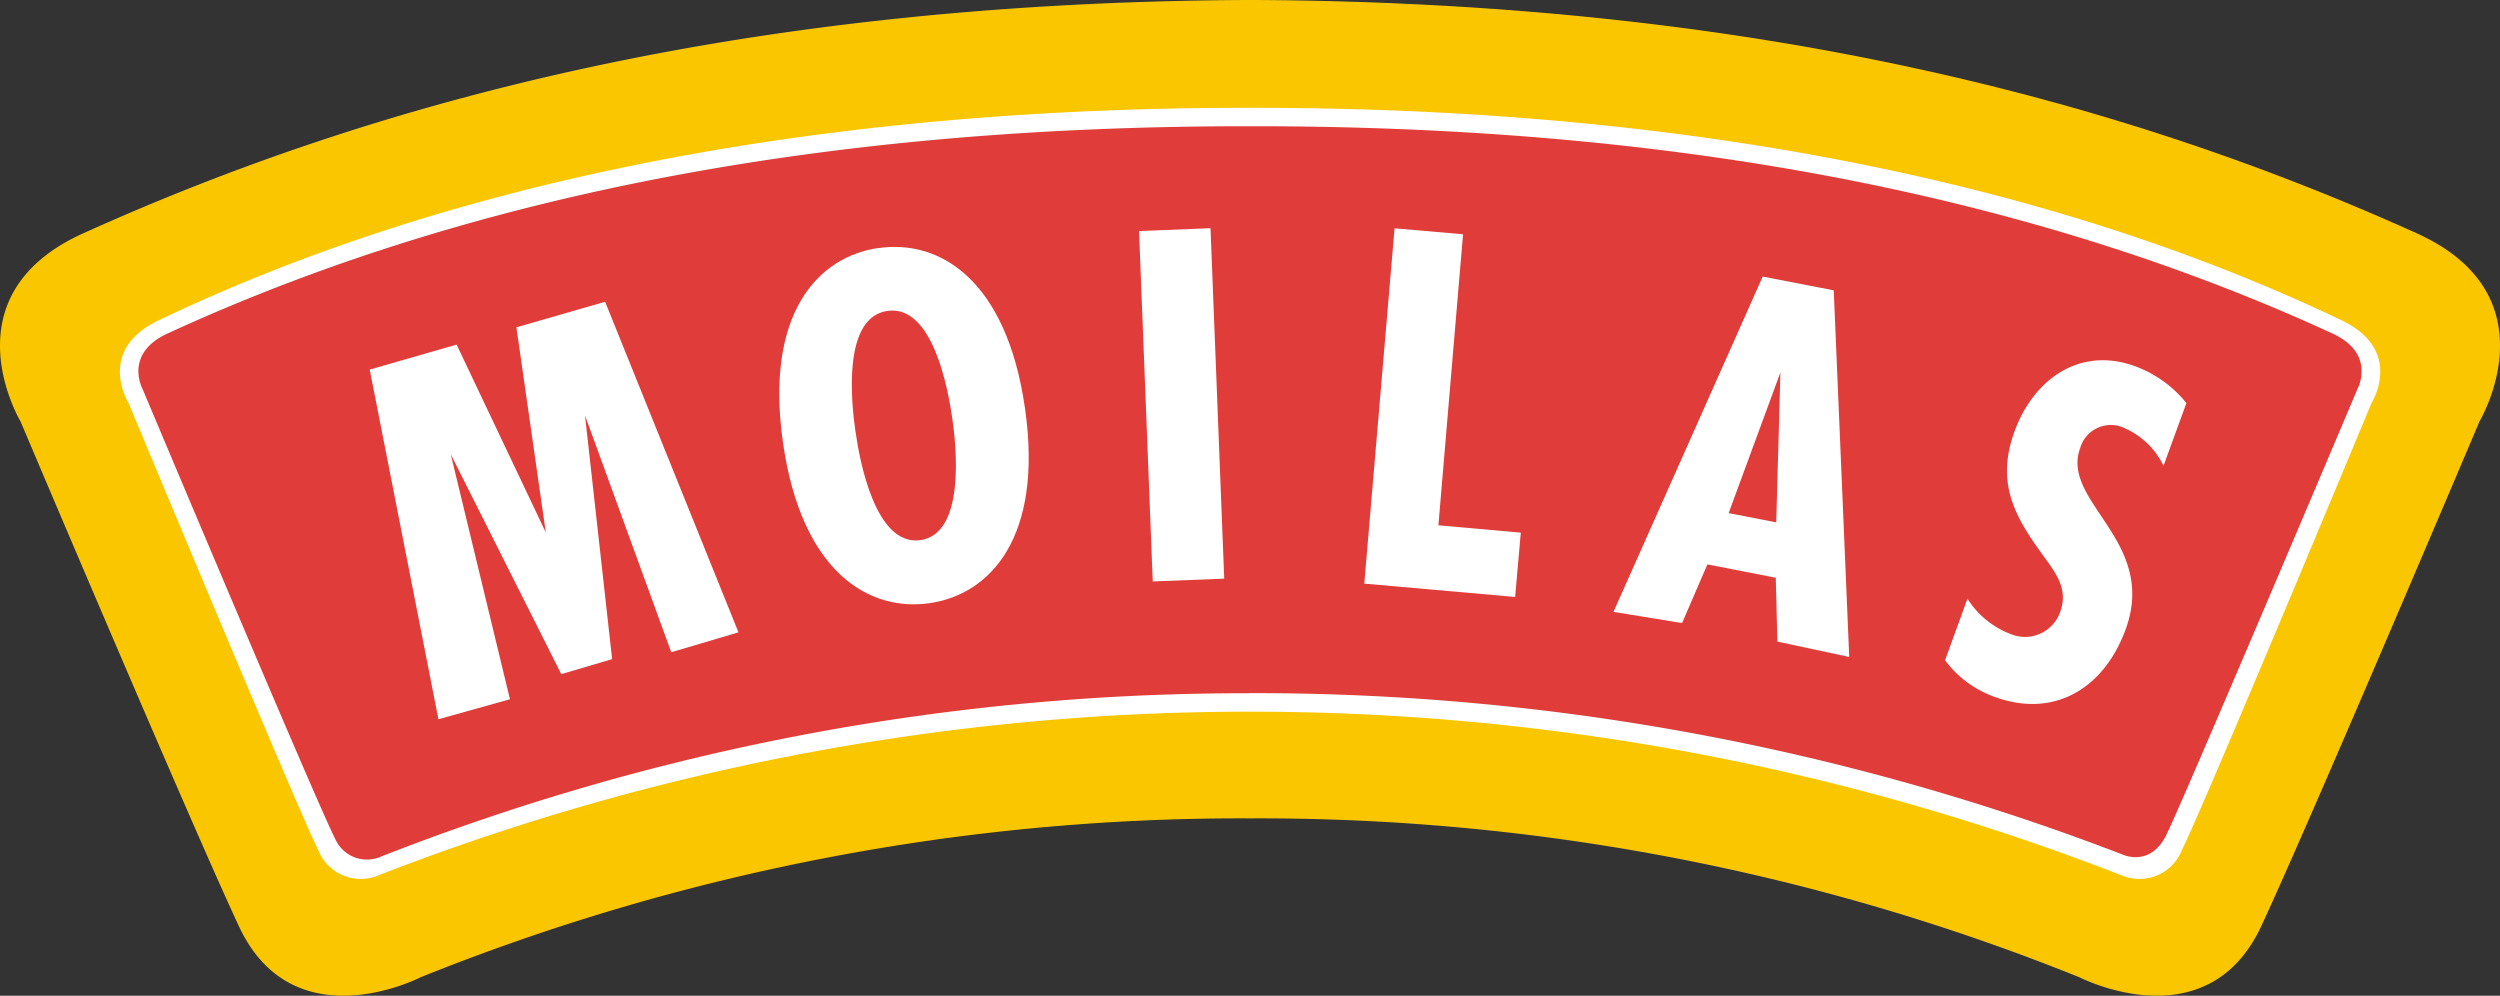
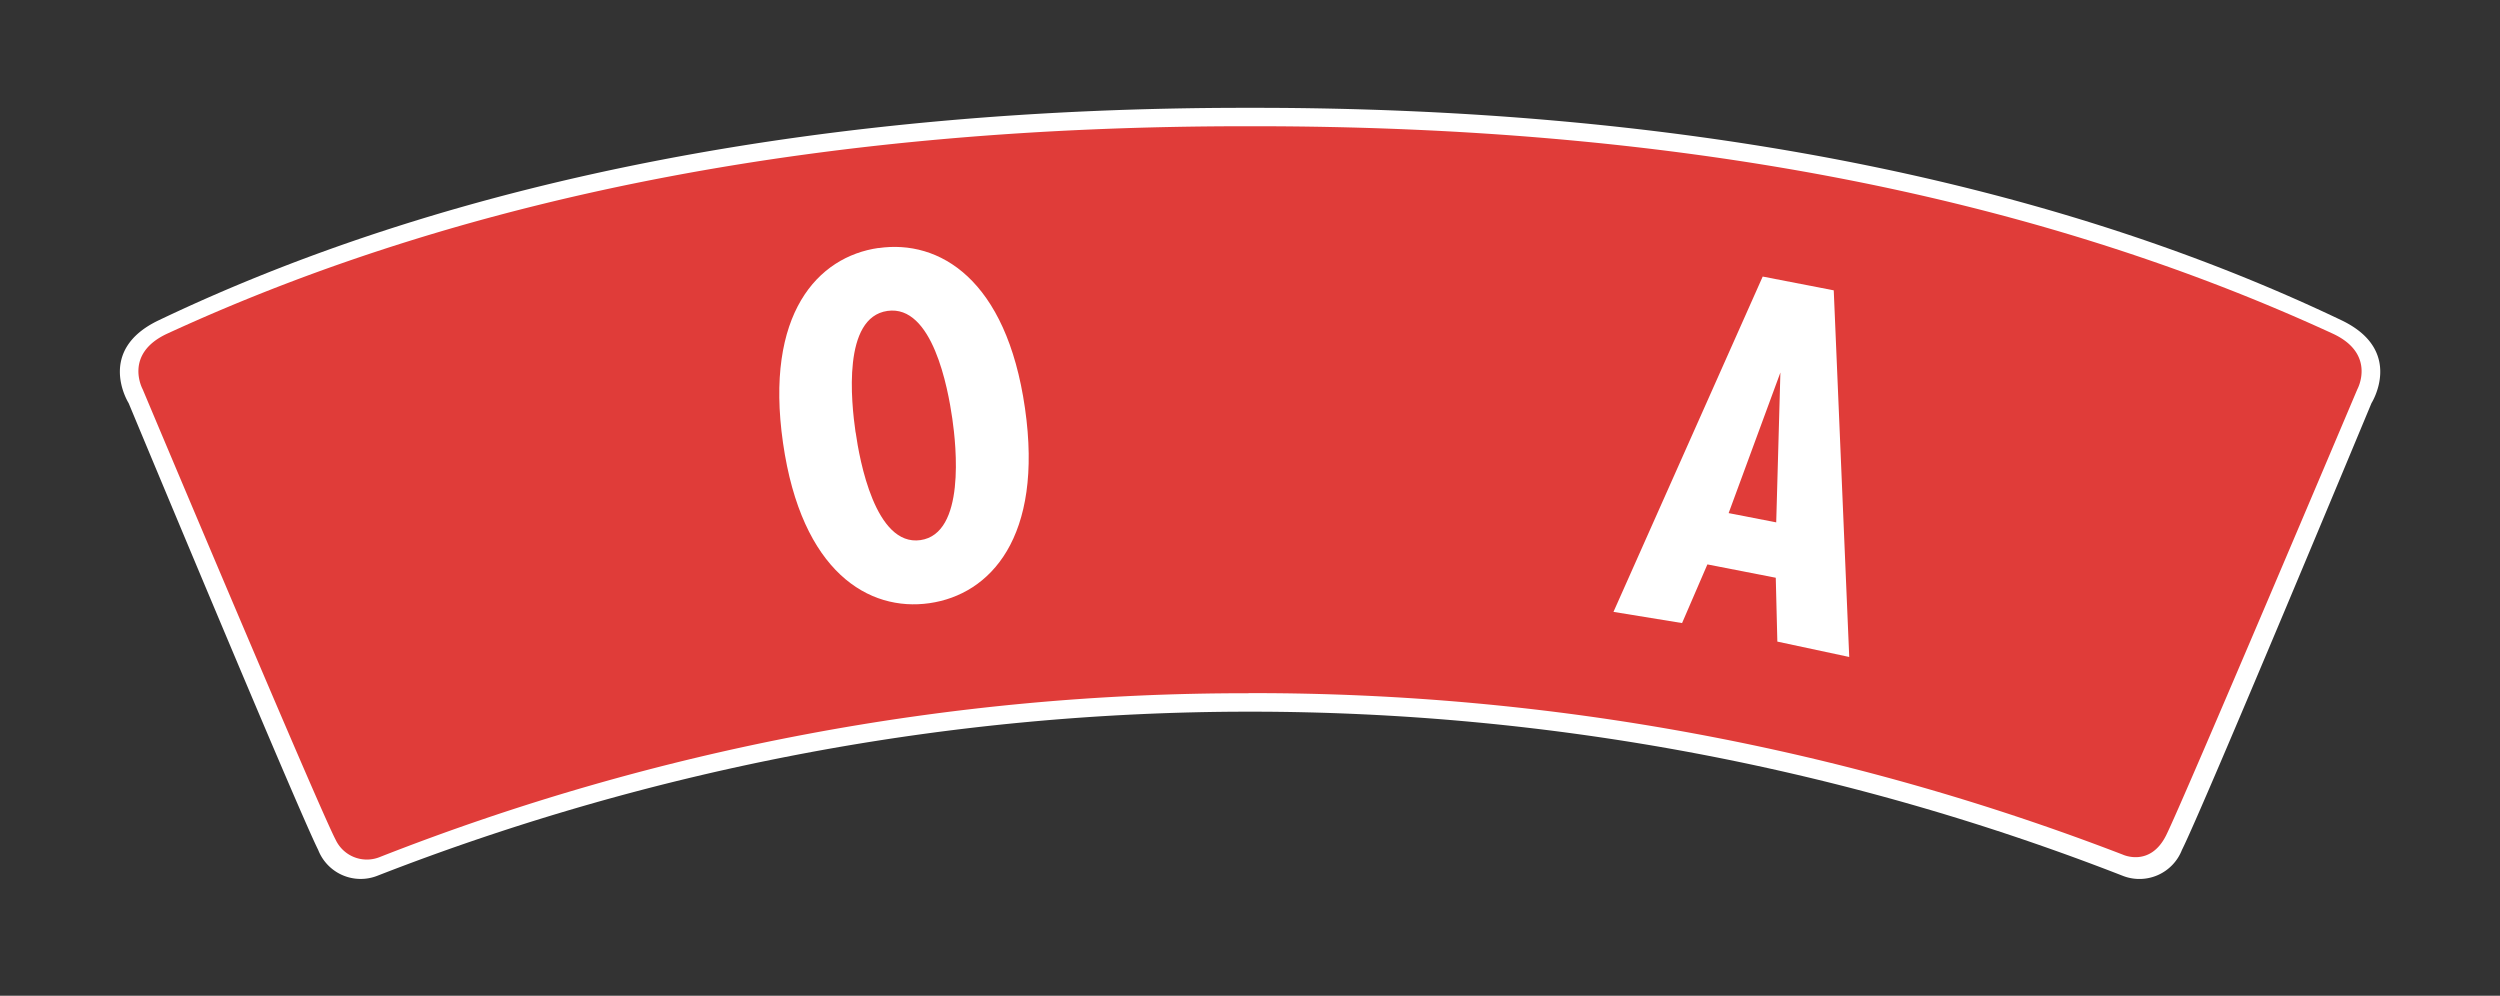
<svg xmlns="http://www.w3.org/2000/svg" width="221.203" height="88.101" viewBox="0 0 221.203 88.101">
  <rect x="0" y="0" width="221.203" height="88.101" fill="#333333" stroke="none" />
  <g id="moilas-logo" transform="translate(-31.128 -30.89)">
-     <path id="Path_1" data-name="Path 1" d="M141.41,103.3a194.281,194.281,0,0,0-73.09,14.07s-11.25,5.8-16.06-4.54c-4.45-9.54-19.32-44.66-19.32-44.66S26.28,57.05,38.5,51.53c26.14-11.8,58.63-20.4,102.85-20.64h.77c44.22.23,76.7,8.84,102.84,20.64,12.22,5.52,5.56,16.64,5.56,16.64s-14.87,35.12-19.31,44.66c-4.82,10.34-16.07,4.54-16.07,4.54a194.182,194.182,0,0,0-73.08-14.07h-.64Z" fill="#fac600" />
    <path id="Path_2" data-name="Path 2" d="M141.6,93.86a212.427,212.427,0,0,0-77.06,14.51,4.036,4.036,0,0,1-5.26-2.28c-1.88-3.76-16.77-39.53-16.77-39.53s-2.95-4.66,2.66-7.33c26.83-12.82,59.82-18.8,96.21-18.8h.72c36.39,0,69.38,5.98,96.21,18.8,5.6,2.68,2.65,7.33,2.65,7.33s-14.88,35.77-16.77,39.53a4.037,4.037,0,0,1-5.27,2.28,212.427,212.427,0,0,0-77.06-14.51h-.27Z" fill="#fff" />
    <path id="Path_3" data-name="Path 3" d="M141.6,92.23a209.267,209.267,0,0,0-76.94,14.52,3.05,3.05,0,0,1-3.82-1.53c-1.48-2.78-17.09-39.89-17.09-39.89s-1.72-3.13,2.2-4.93c27.27-12.55,59.12-18.34,95.43-18.34h.71c36.31,0,68.15,5.79,95.42,18.34,3.92,1.8,2.2,4.93,2.2,4.93S224.2,102,222.78,104.82s-3.82,1.69-3.82,1.69a213.706,213.706,0,0,0-77.09-14.29h-.27Z" fill="#e03c39" />
-     <path id="Path_4" data-name="Path 4" d="M224.58,66.55a10.469,10.469,0,0,0-4.55-3.26c-4.91-1.79-8.99,1.2-10.65,5.76-1.54,4.22-.28,7.11,2.2,10.53,1.2,1.74,2.65,3.22,1.84,5.44a3.3,3.3,0,0,1-4.44,1.95,7.781,7.781,0,0,1-3.77-3.11l-1.98,5.45a9.381,9.381,0,0,0,4.38,3.24c5.36,1.96,9.73-.84,11.6-5.98,2.85-7.82-5.76-11.26-4.03-16.02a2.824,2.824,0,0,1,3.91-1.79,6.961,6.961,0,0,1,3.47,3.34l2.03-5.56Z" fill="#fff" />
    <path id="Path_5" data-name="Path 5" d="M188.29,77.11l-4.21-.82,4.58-12.44Zm-1.2-21.74-13.2,29.66,6.07.99,2.24-5.19,6.05,1.18.14,5.65,6.36,1.36-1.37-32.44-6.29-1.22Z" fill="#fff" />
-     <path id="Path_6" data-name="Path 6" d="M154.52,51.09l-2.68,31.44,13.35,1.18.5-5.69-7.29-.65,2.18-25.75Z" fill="#fff" />
    <path id="Path_7" data-name="Path 7" d="M106.83,69.15c-.39-2.71-1.17-10.18,2.82-10.75s5.35,6.82,5.74,9.53c.35,2.42,1.18,10.18-2.82,10.75s-5.39-7.1-5.73-9.52m2.02-16.33c-5.37.77-10.09,5.82-8.45,17.25S108,85.03,113.37,84.26s10.09-5.82,8.45-17.25-7.59-14.95-12.96-14.17" fill="#fff" />
-     <path id="Path_8" data-name="Path 8" d="M63.84,63.59l6.08,30.94,6.33-1.77L71.01,71.08l9.78,19.46,4.5-1.33-2.4-21.56L90.52,88.6l5.95-1.76L84.67,57.59l-7.85,2.26L79.42,78,71.53,61.38Z" fill="#fff" />
-     <rect id="Rectangle_1" data-name="Rectangle 1" width="6.33" height="31.03" transform="translate(131.911 51.331) rotate(-2.24)" fill="#fff" />
  </g>
</svg>